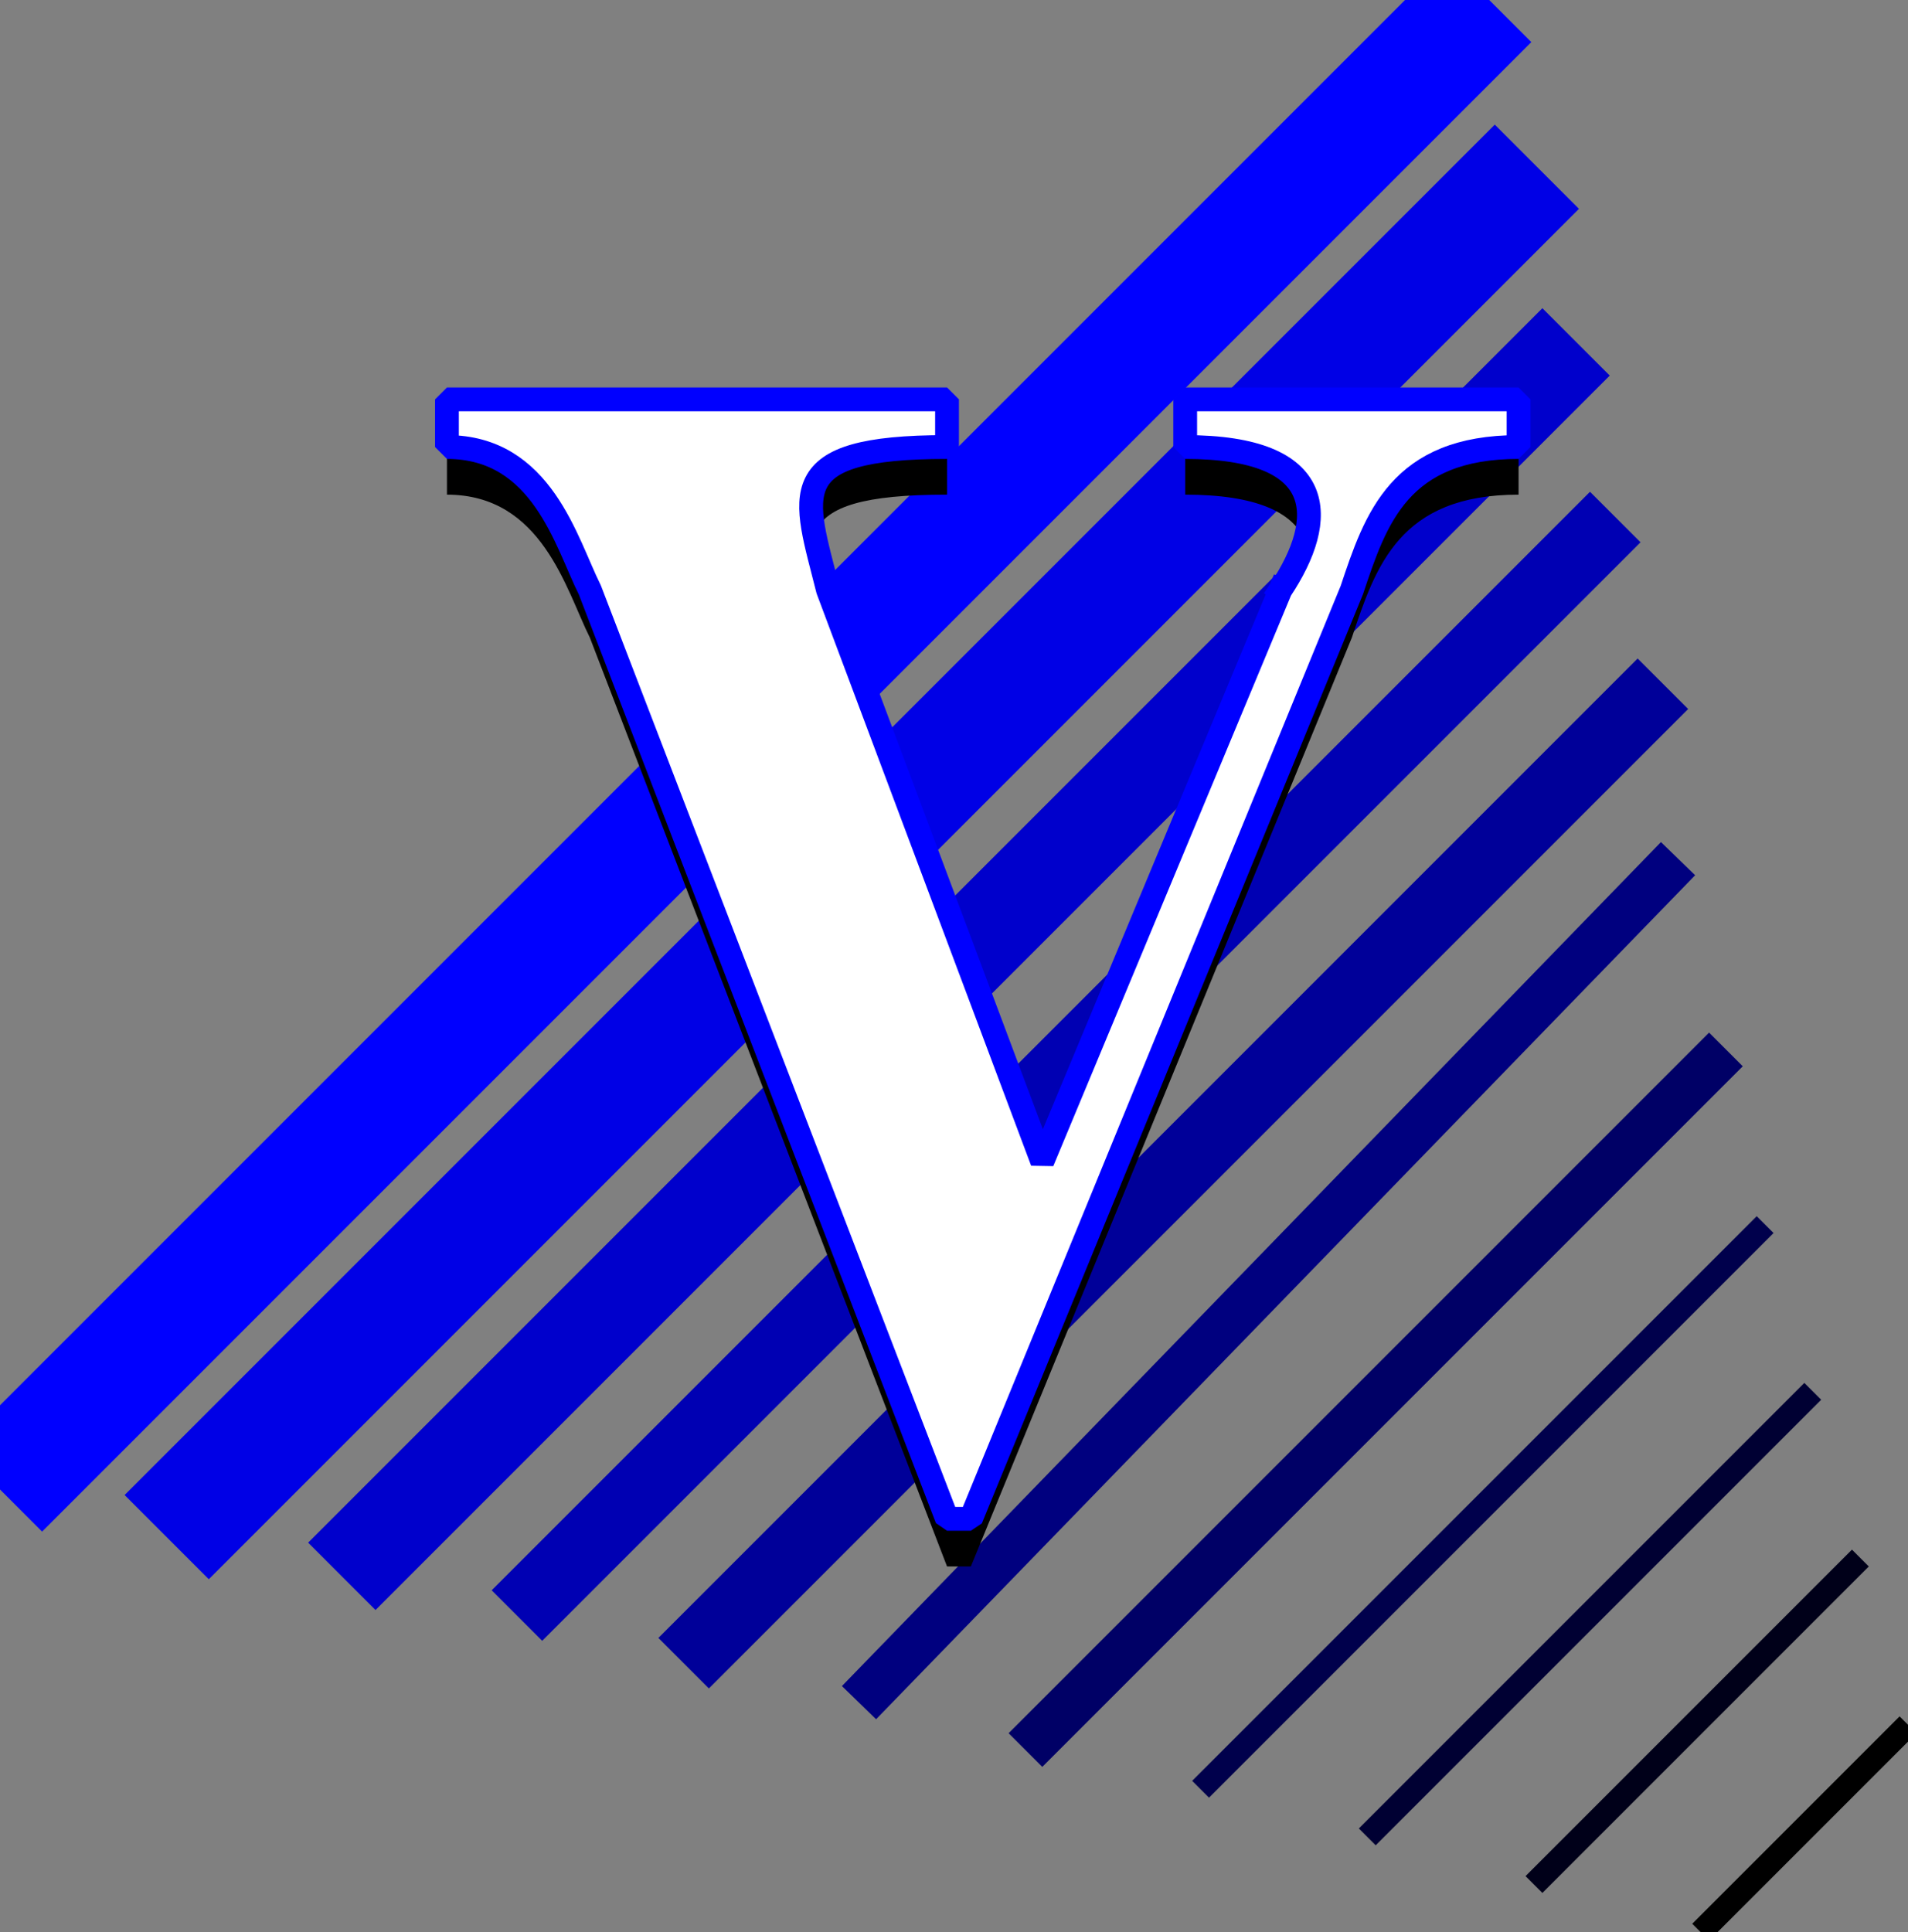
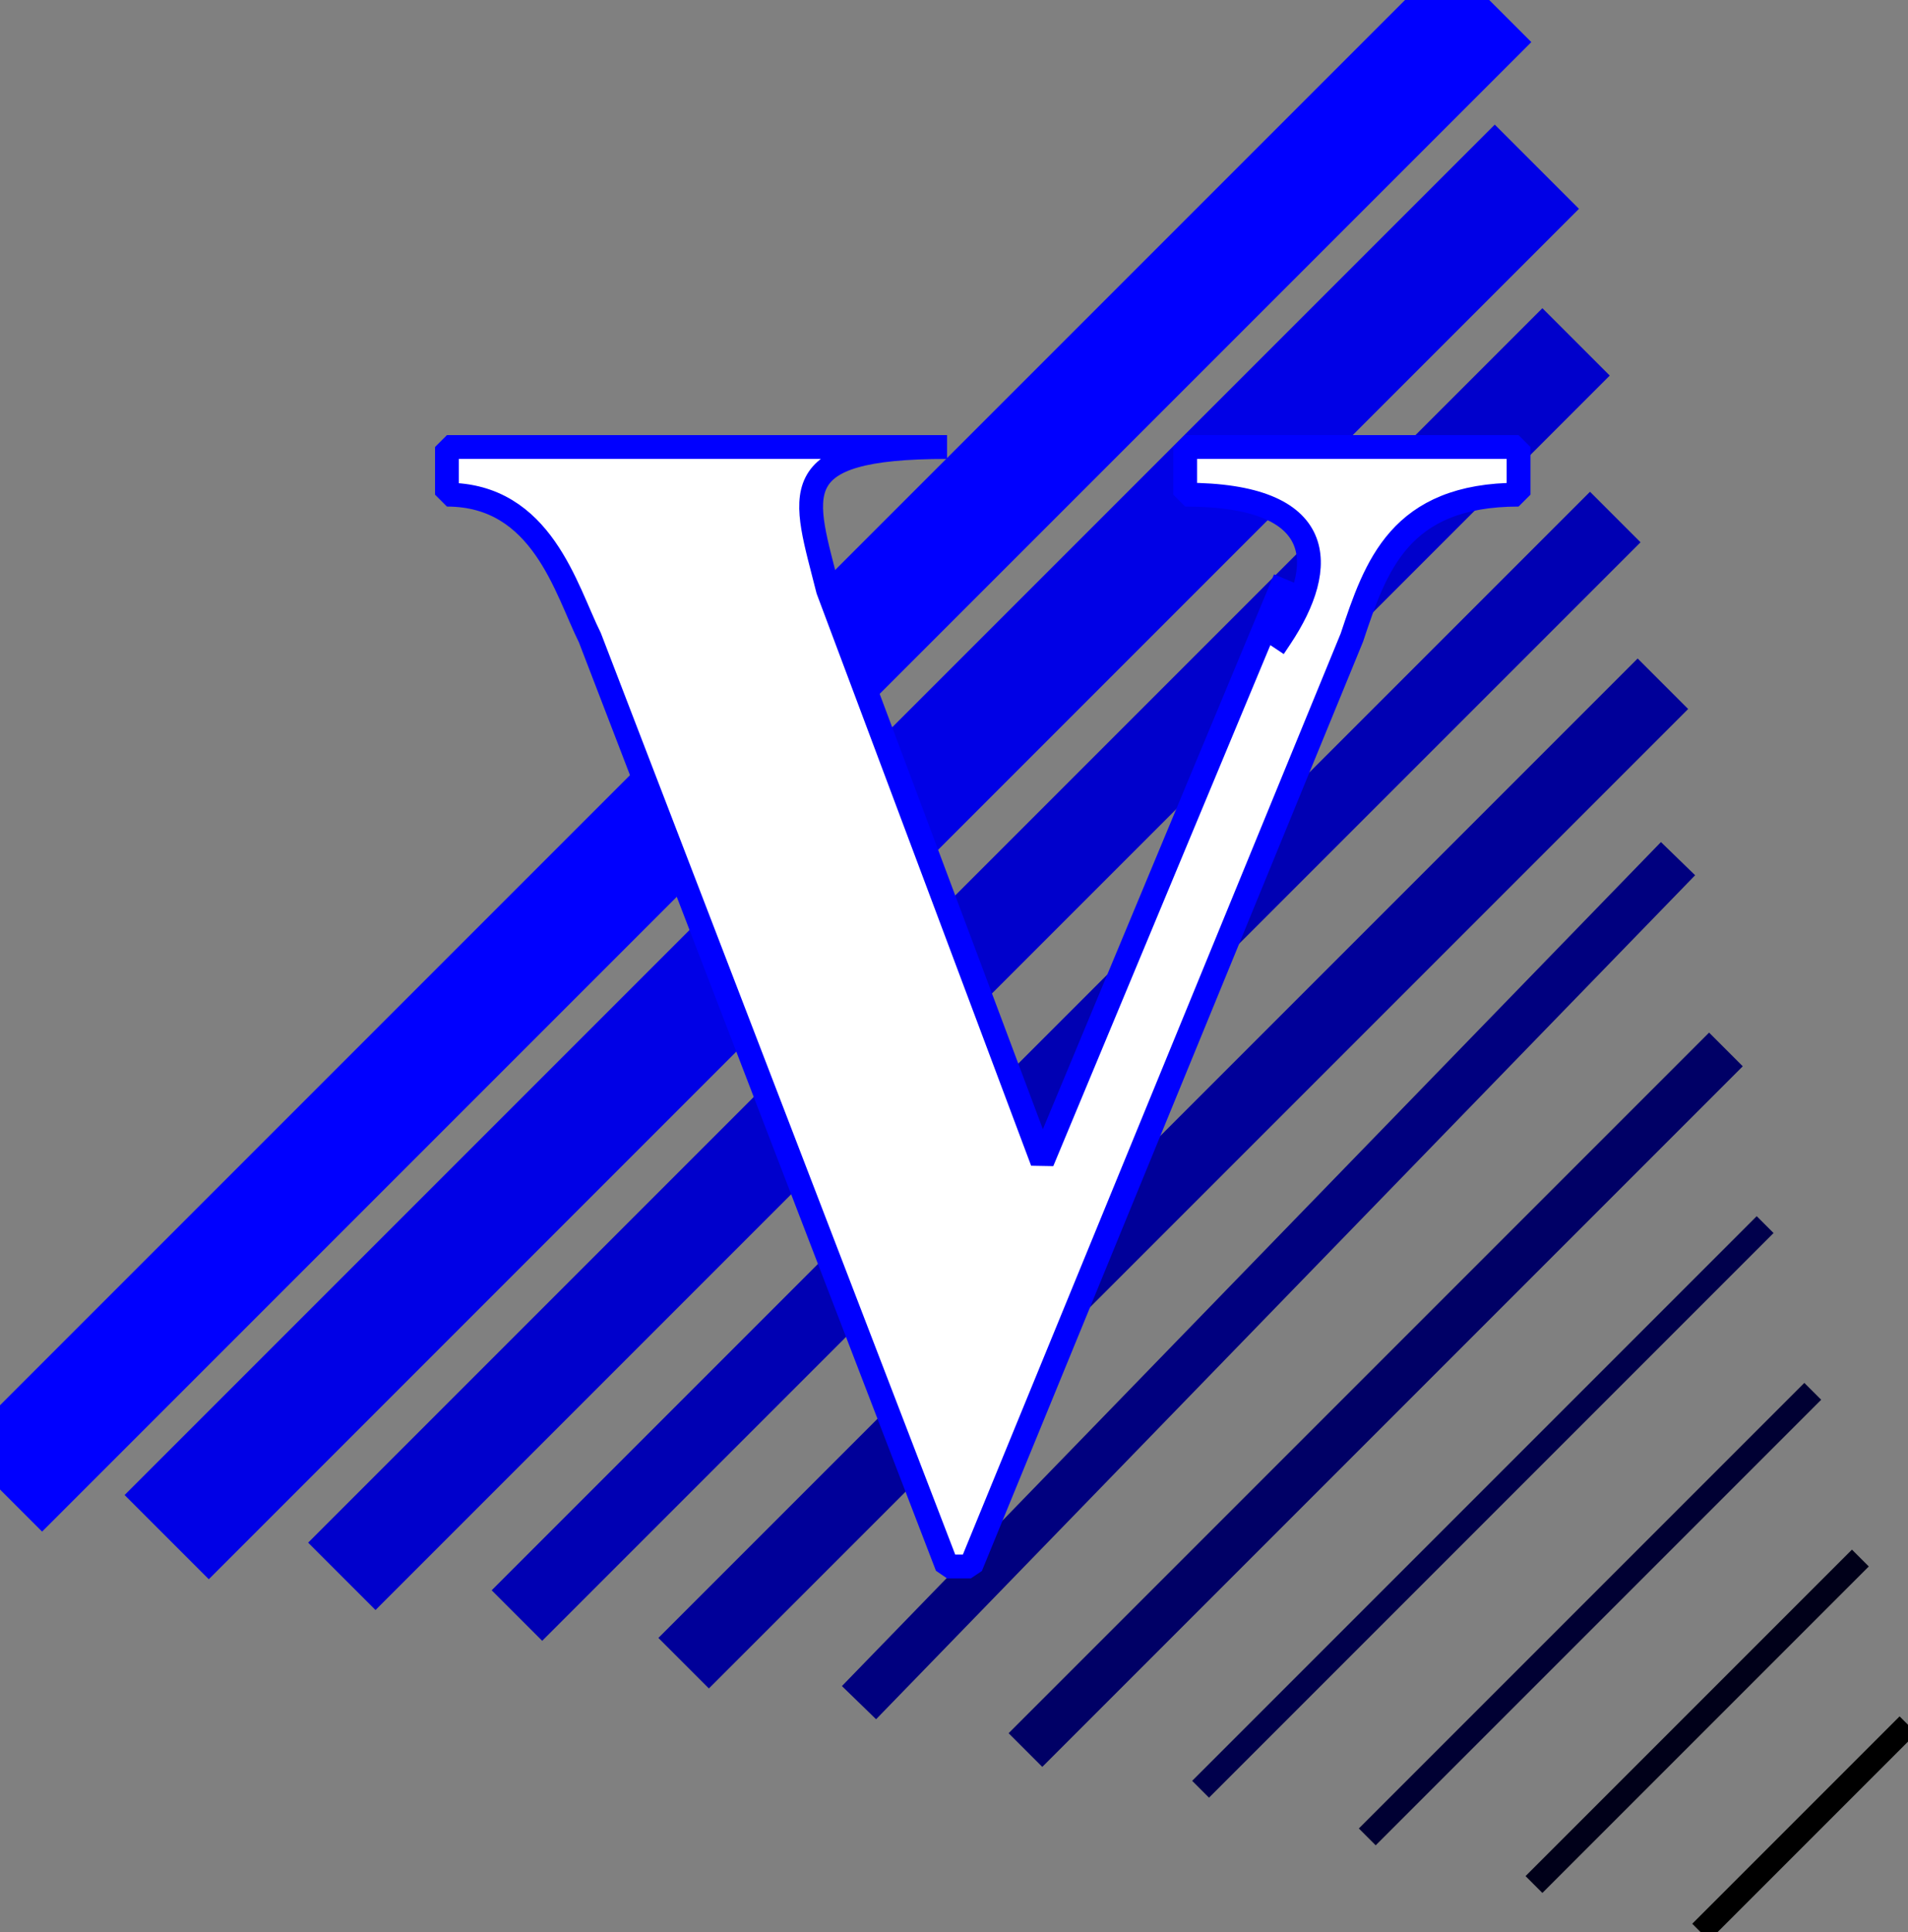
<svg xmlns="http://www.w3.org/2000/svg" width="80.121" height="81.121" version="1.2">
  <rect width="100%" height="100%" fill="#808080" stroke="none" />
  <g fill="none" fill-rule="evenodd" stroke="#000" stroke-linecap="square" stroke-linejoin="bevel" font-family="'Sans Serif'" font-size="12.5" font-weight="400">
    <path stroke-linecap="butt" d="m71.768 80.768 8-8" vector-effect="non-scaling-stroke" />
    <path stroke="#000019" stroke-linecap="butt" d="m64.768 78.768 13-13" vector-effect="non-scaling-stroke" />
    <path stroke="#003" stroke-linecap="butt" d="m57.768 76.768 18-18" />
    <path stroke="#00004c" stroke-linecap="butt" d="m50.768 74.768 23-23" />
    <path stroke="#006" stroke-linecap="butt" stroke-width="2" d="m43.768 72.768 28-28" />
    <path stroke="#00007f" stroke-linecap="butt" stroke-width="2" d="m36.768 70.768 33-34" />
    <path stroke="#009" stroke-linecap="butt" stroke-width="3" d="m29.768 68.768 39-39" />
    <path stroke="#0000b3" stroke-linecap="butt" stroke-width="3" d="m22.768 66.768 44-44" />
    <path stroke="#00c" stroke-linecap="butt" stroke-width="4" d="m15.768 64.768 49-49" />
    <path stroke="#0000e6" stroke-linecap="butt" stroke-width="5" d="m8.768 62.768 54-54" />
    <path stroke="#00f" stroke-linecap="butt" stroke-width="5" d="m1.768 60.768 59-59" />
-     <path fill="#000" stroke="none" d="m53.768 26.768-10 24-9-24c-1-4-2-6 5-6v-2h-21v2c4 0 5 4 6 6l15 39h1l16-39c1-3 2-6 7-6v-2h-14v2c6 0 6 3 4 6" />
-     <path fill="#fff" stroke="#00f" stroke-linecap="butt" d="m53.768 24.768-10 24-9-24c-1-4-2-6 5-6v-2h-21v2c4 0 5 4 6 6l15 39h1l16-39c1-3 2-6 7-6v-2h-14v2c6 0 6 3 4 6" vector-effect="non-scaling-stroke" />
+     <path fill="#fff" stroke="#00f" stroke-linecap="butt" d="m53.768 24.768-10 24-9-24c-1-4-2-6 5-6h-21v2c4 0 5 4 6 6l15 39h1l16-39c1-3 2-6 7-6v-2h-14v2c6 0 6 3 4 6" vector-effect="non-scaling-stroke" />
  </g>
</svg>